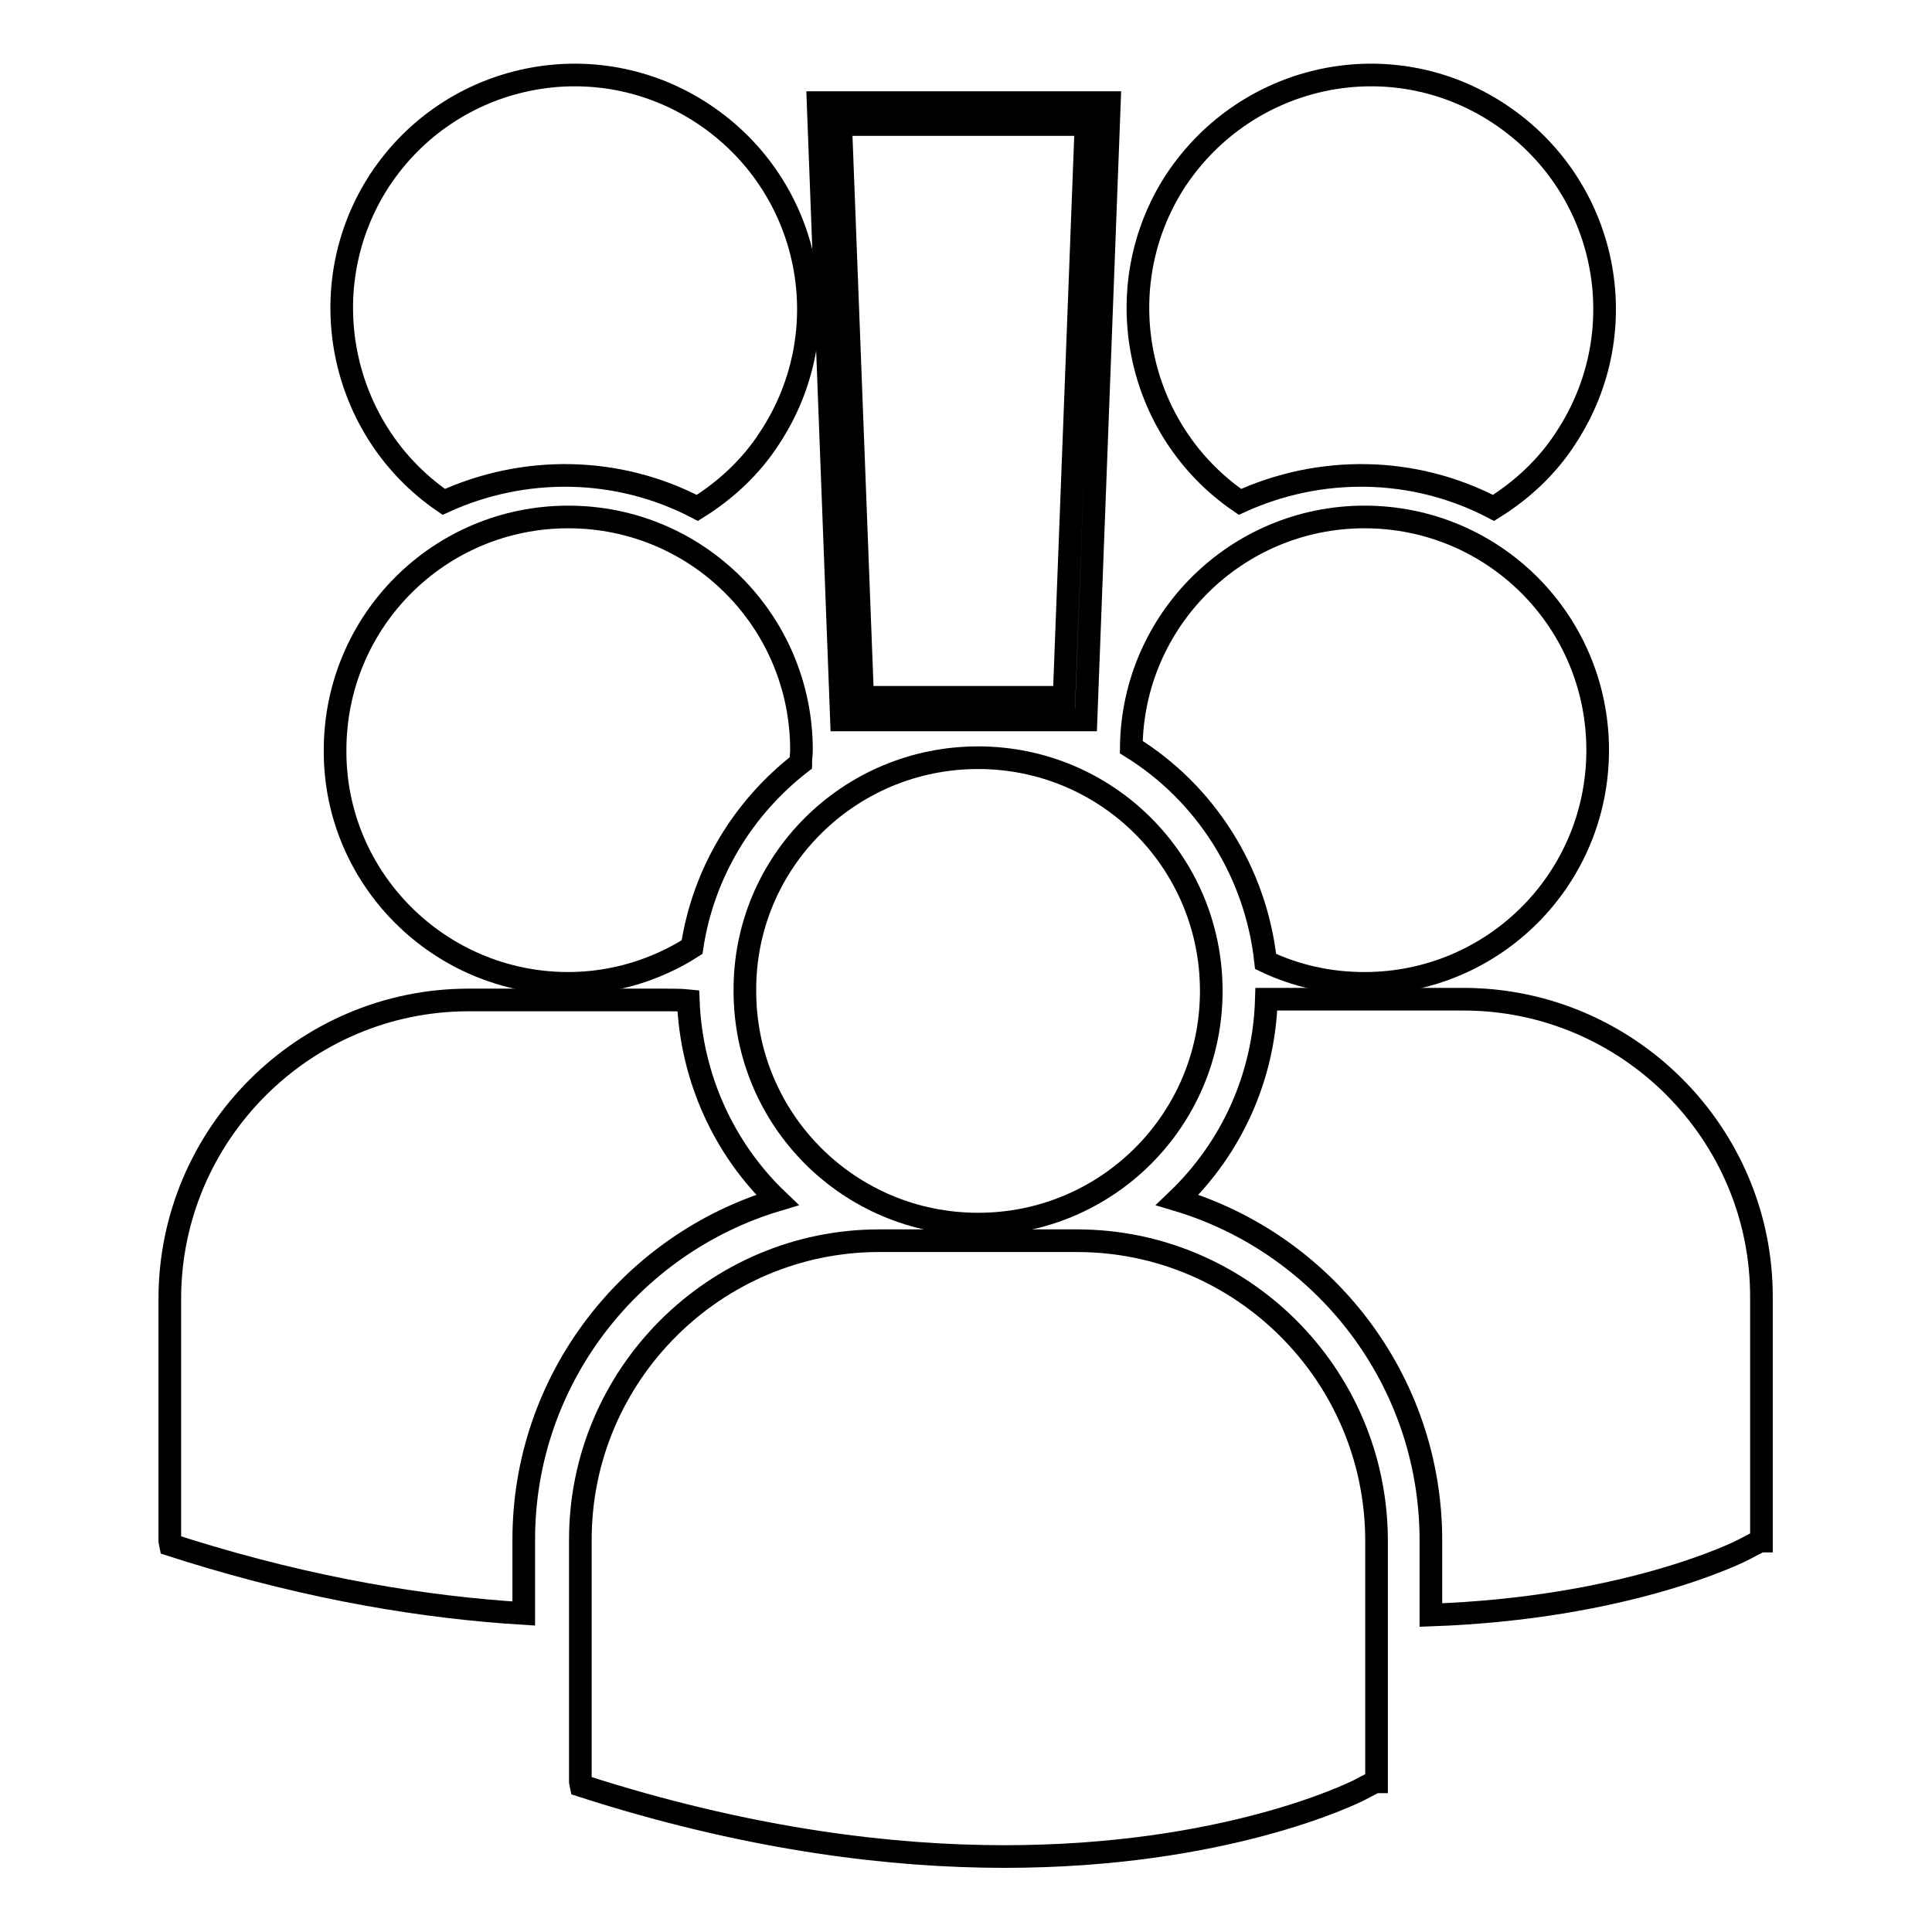
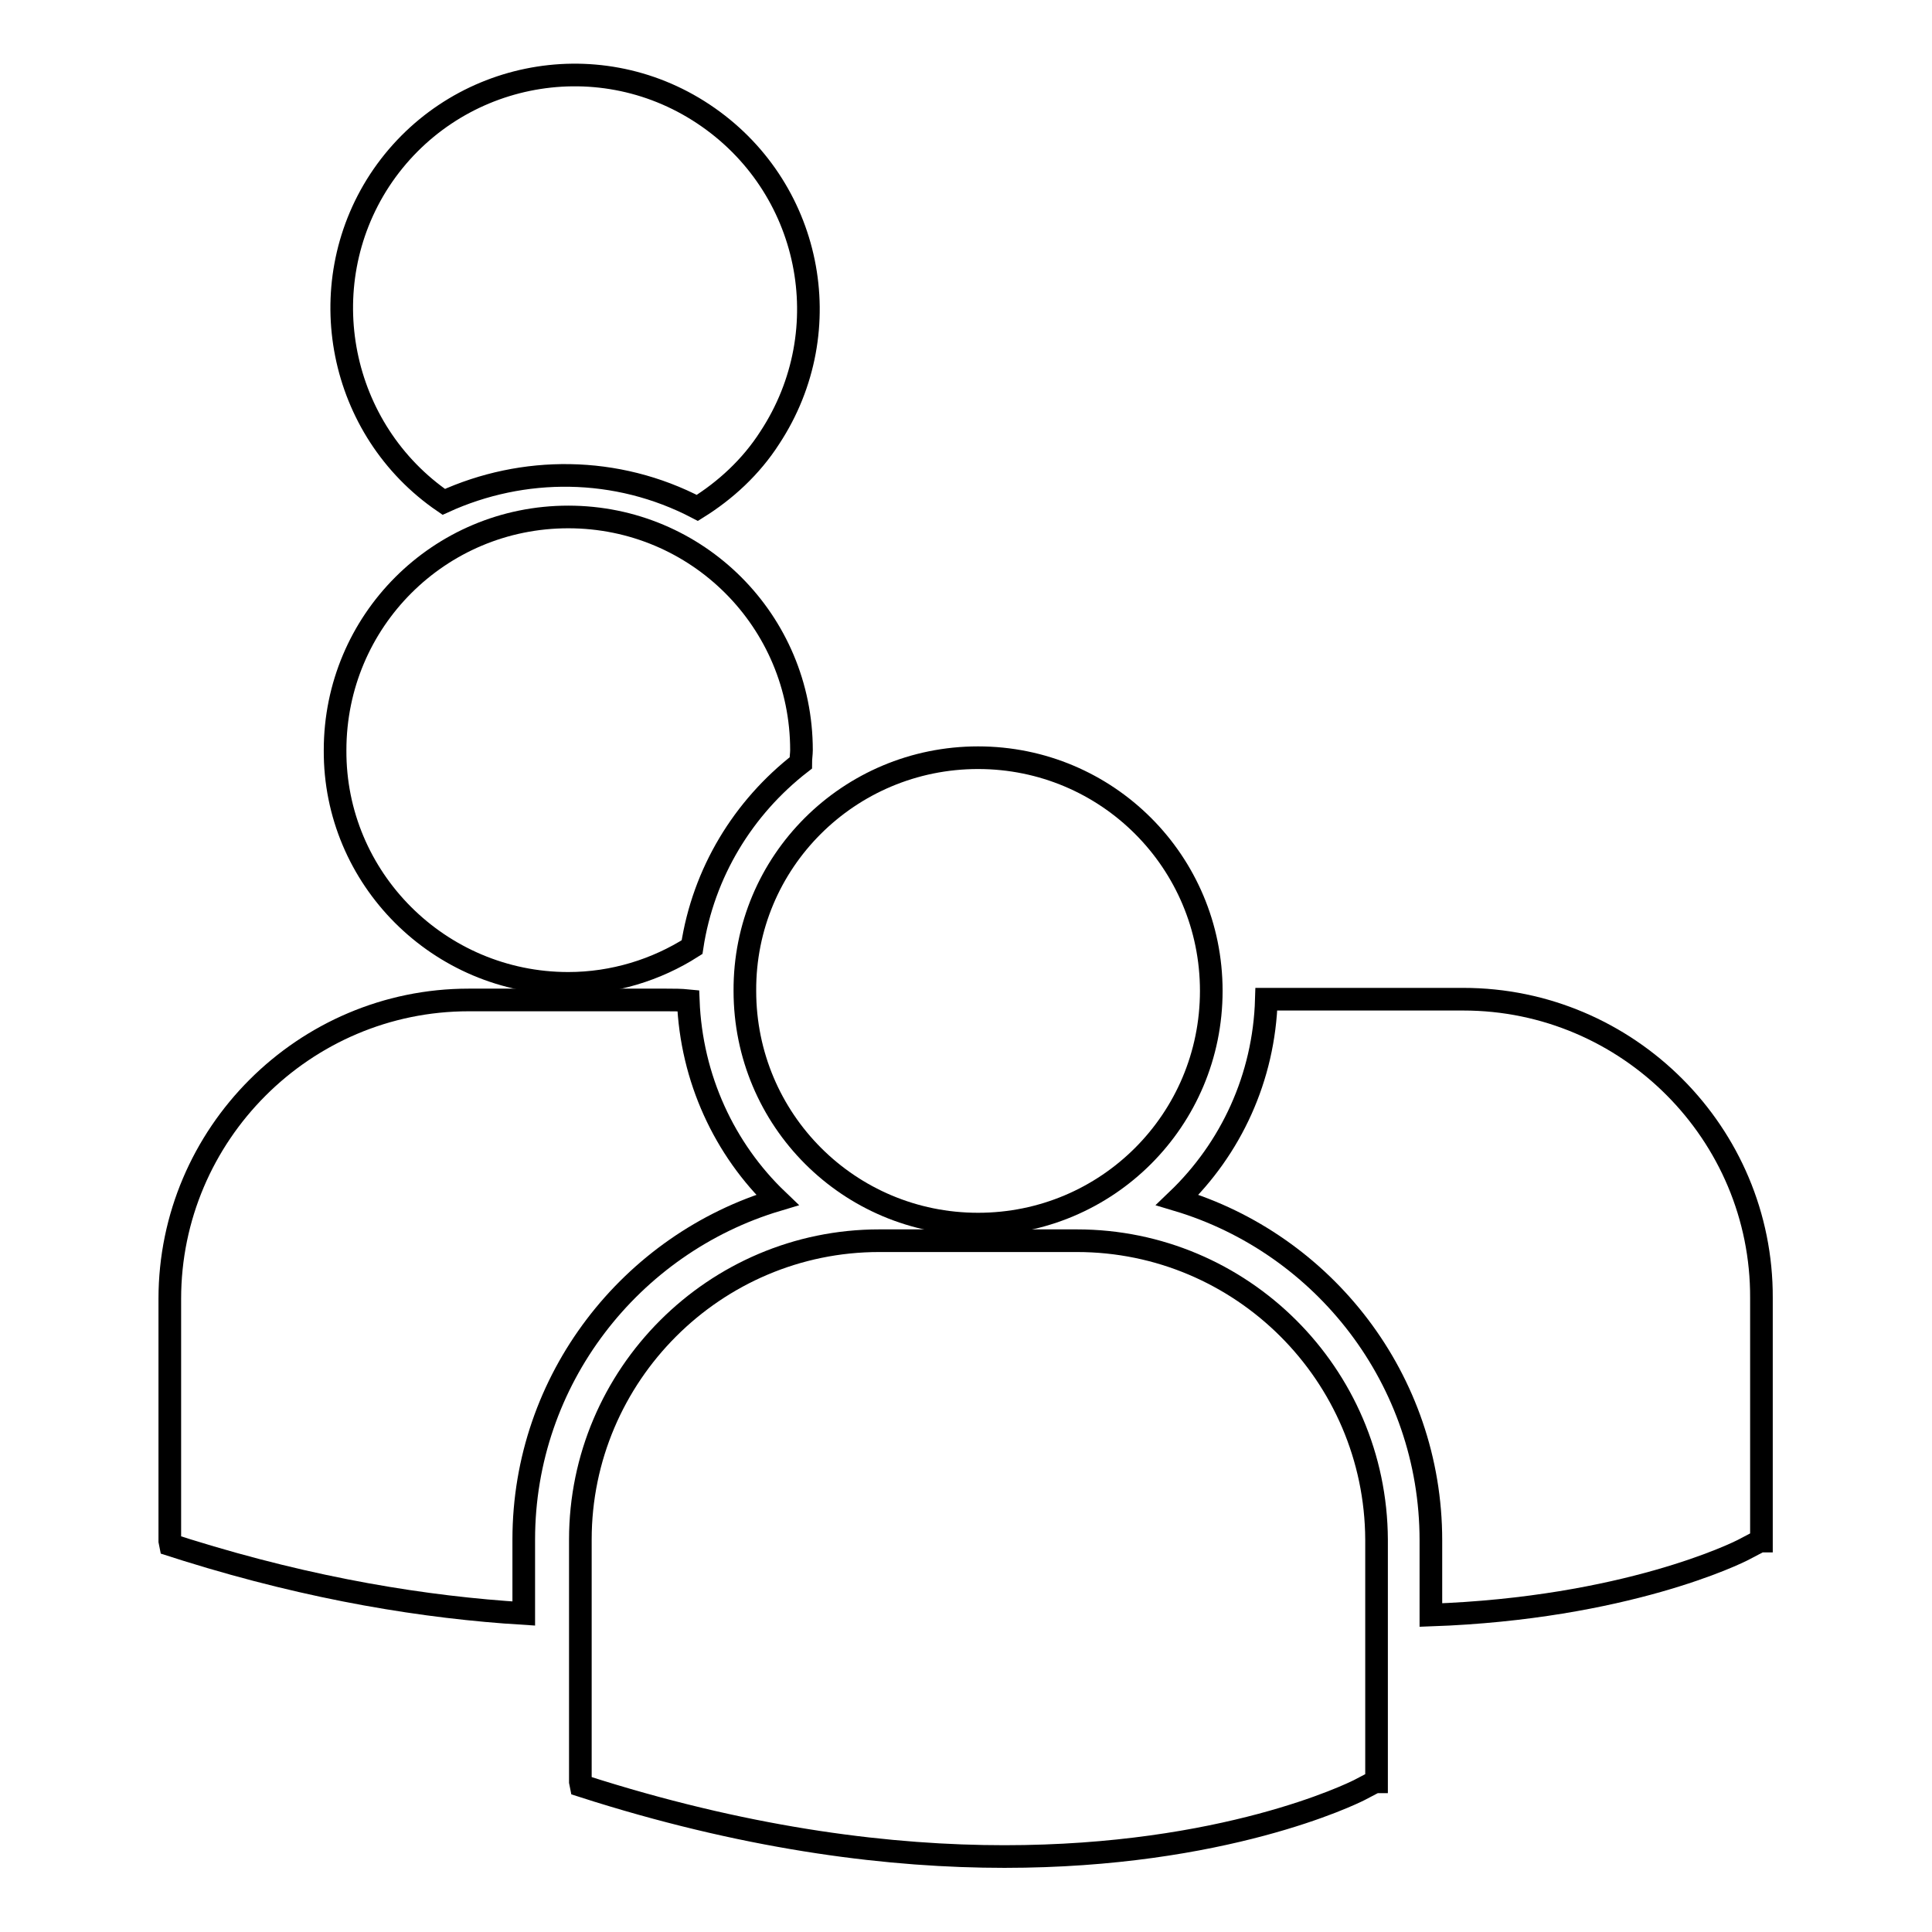
<svg xmlns="http://www.w3.org/2000/svg" version="1.1" x="0px" y="0px" viewBox="0 0 256 256" enable-background="new 0 0 256 256" xml:space="preserve">
  <g>
    <g>
      <g>
        <g>
-           <path stroke-width="3" fill-opacity="0" stroke="#000000" d="M167.7,127.4c4,1.9,8.4,2.9,13.1,2.9c17.1,0,30.9-13.8,30.9-30.9s-13.8-30.9-30.9-30.9c-16.9,0-30.7,13.6-30.9,30.5C159.6,105,166.4,115.4,167.7,127.4z" />
          <path stroke-width="3" fill-opacity="0" stroke="#000000" d="M193.9,132.4h-26.1c-0.3,10.4-4.7,19.8-11.8,26.6c19.4,5.8,33.6,23.8,33.6,45.1v9.9c25.7-0.9,40.6-8.2,41.5-8.7l2.1-1.1h0.2V172C233.5,150.2,215.7,132.4,193.9,132.4z" />
          <path stroke-width="3" fill-opacity="0" stroke="#000000" d="M129.6,100.4c17.1,0,30.9,13.8,30.9,30.9c0,17.1-13.8,30.9-30.9,30.9c-17.1,0-30.9-13.8-30.9-30.9C98.6,114.2,112.5,100.4,129.6,100.4z" />
          <path stroke-width="3" fill-opacity="0" stroke="#000000" d="M142.7,164.4h-26.2c-21.8,0-39.6,17.8-39.6,39.6v32.1l0.1,0.5l2.2,0.7c20.9,6.5,39,8.7,53.9,8.7c29.1,0,46-8.3,47-8.8l2.1-1.1h0.2V204C182.3,182.1,164.5,164.4,142.7,164.4z" />
-           <path stroke-width="3" fill-opacity="0" stroke="#000000" d="M164.3,66.5c10.5-4.8,22.9-4.8,33.6,0.8c3.7-2.3,7.1-5.4,9.6-9.3c9.4-14.3,5.5-33.4-8.8-42.9s-33.4-5.5-42.9,8.8C146.6,38,150.4,57,164.3,66.5z" />
          <path stroke-width="3" fill-opacity="0" stroke="#000000" d="M75.3,130.3c6,0,11.7-1.8,16.4-4.8c1.5-9.9,6.8-18.5,14.4-24.4c0-0.6,0.1-1.2,0.1-1.7c0-17.1-13.8-30.9-30.9-30.9c-17.1,0-30.9,13.8-30.9,30.9C44.3,116.4,58.2,130.3,75.3,130.3z" />
          <path stroke-width="3" fill-opacity="0" stroke="#000000" d="M103,159c-7-6.7-11.4-16.1-11.8-26.4c-1-0.1-1.9-0.1-2.9-0.1H62.1c-21.8,0-39.6,17.8-39.6,39.6v32.1l0.1,0.5l2.2,0.7c16.7,5.2,31.6,7.6,44.6,8.4V204C69.4,182.8,83.6,164.8,103,159z" />
          <path stroke-width="3" fill-opacity="0" stroke="#000000" d="M58.8,66.5c10.5-4.8,22.9-4.8,33.6,0.8c3.7-2.3,7.1-5.4,9.6-9.3c9.4-14.3,5.5-33.4-8.8-42.9s-33.5-5.5-42.9,8.8C41.1,38,44.9,57,58.8,66.5z" />
-           <path stroke-width="3" fill-opacity="0" stroke="#000000" d="M143.9,95.4l3.1-81.8h-38.6l3.1,81.8H143.9z M143.9,16.5L141,92.4h-26.7l-2.9-75.9H143.9z" />
        </g>
      </g>
      <g />
      <g />
      <g />
      <g />
      <g />
      <g />
      <g />
      <g />
      <g />
      <g />
      <g />
      <g />
      <g />
      <g />
      <g />
    </g>
  </g>
</svg>